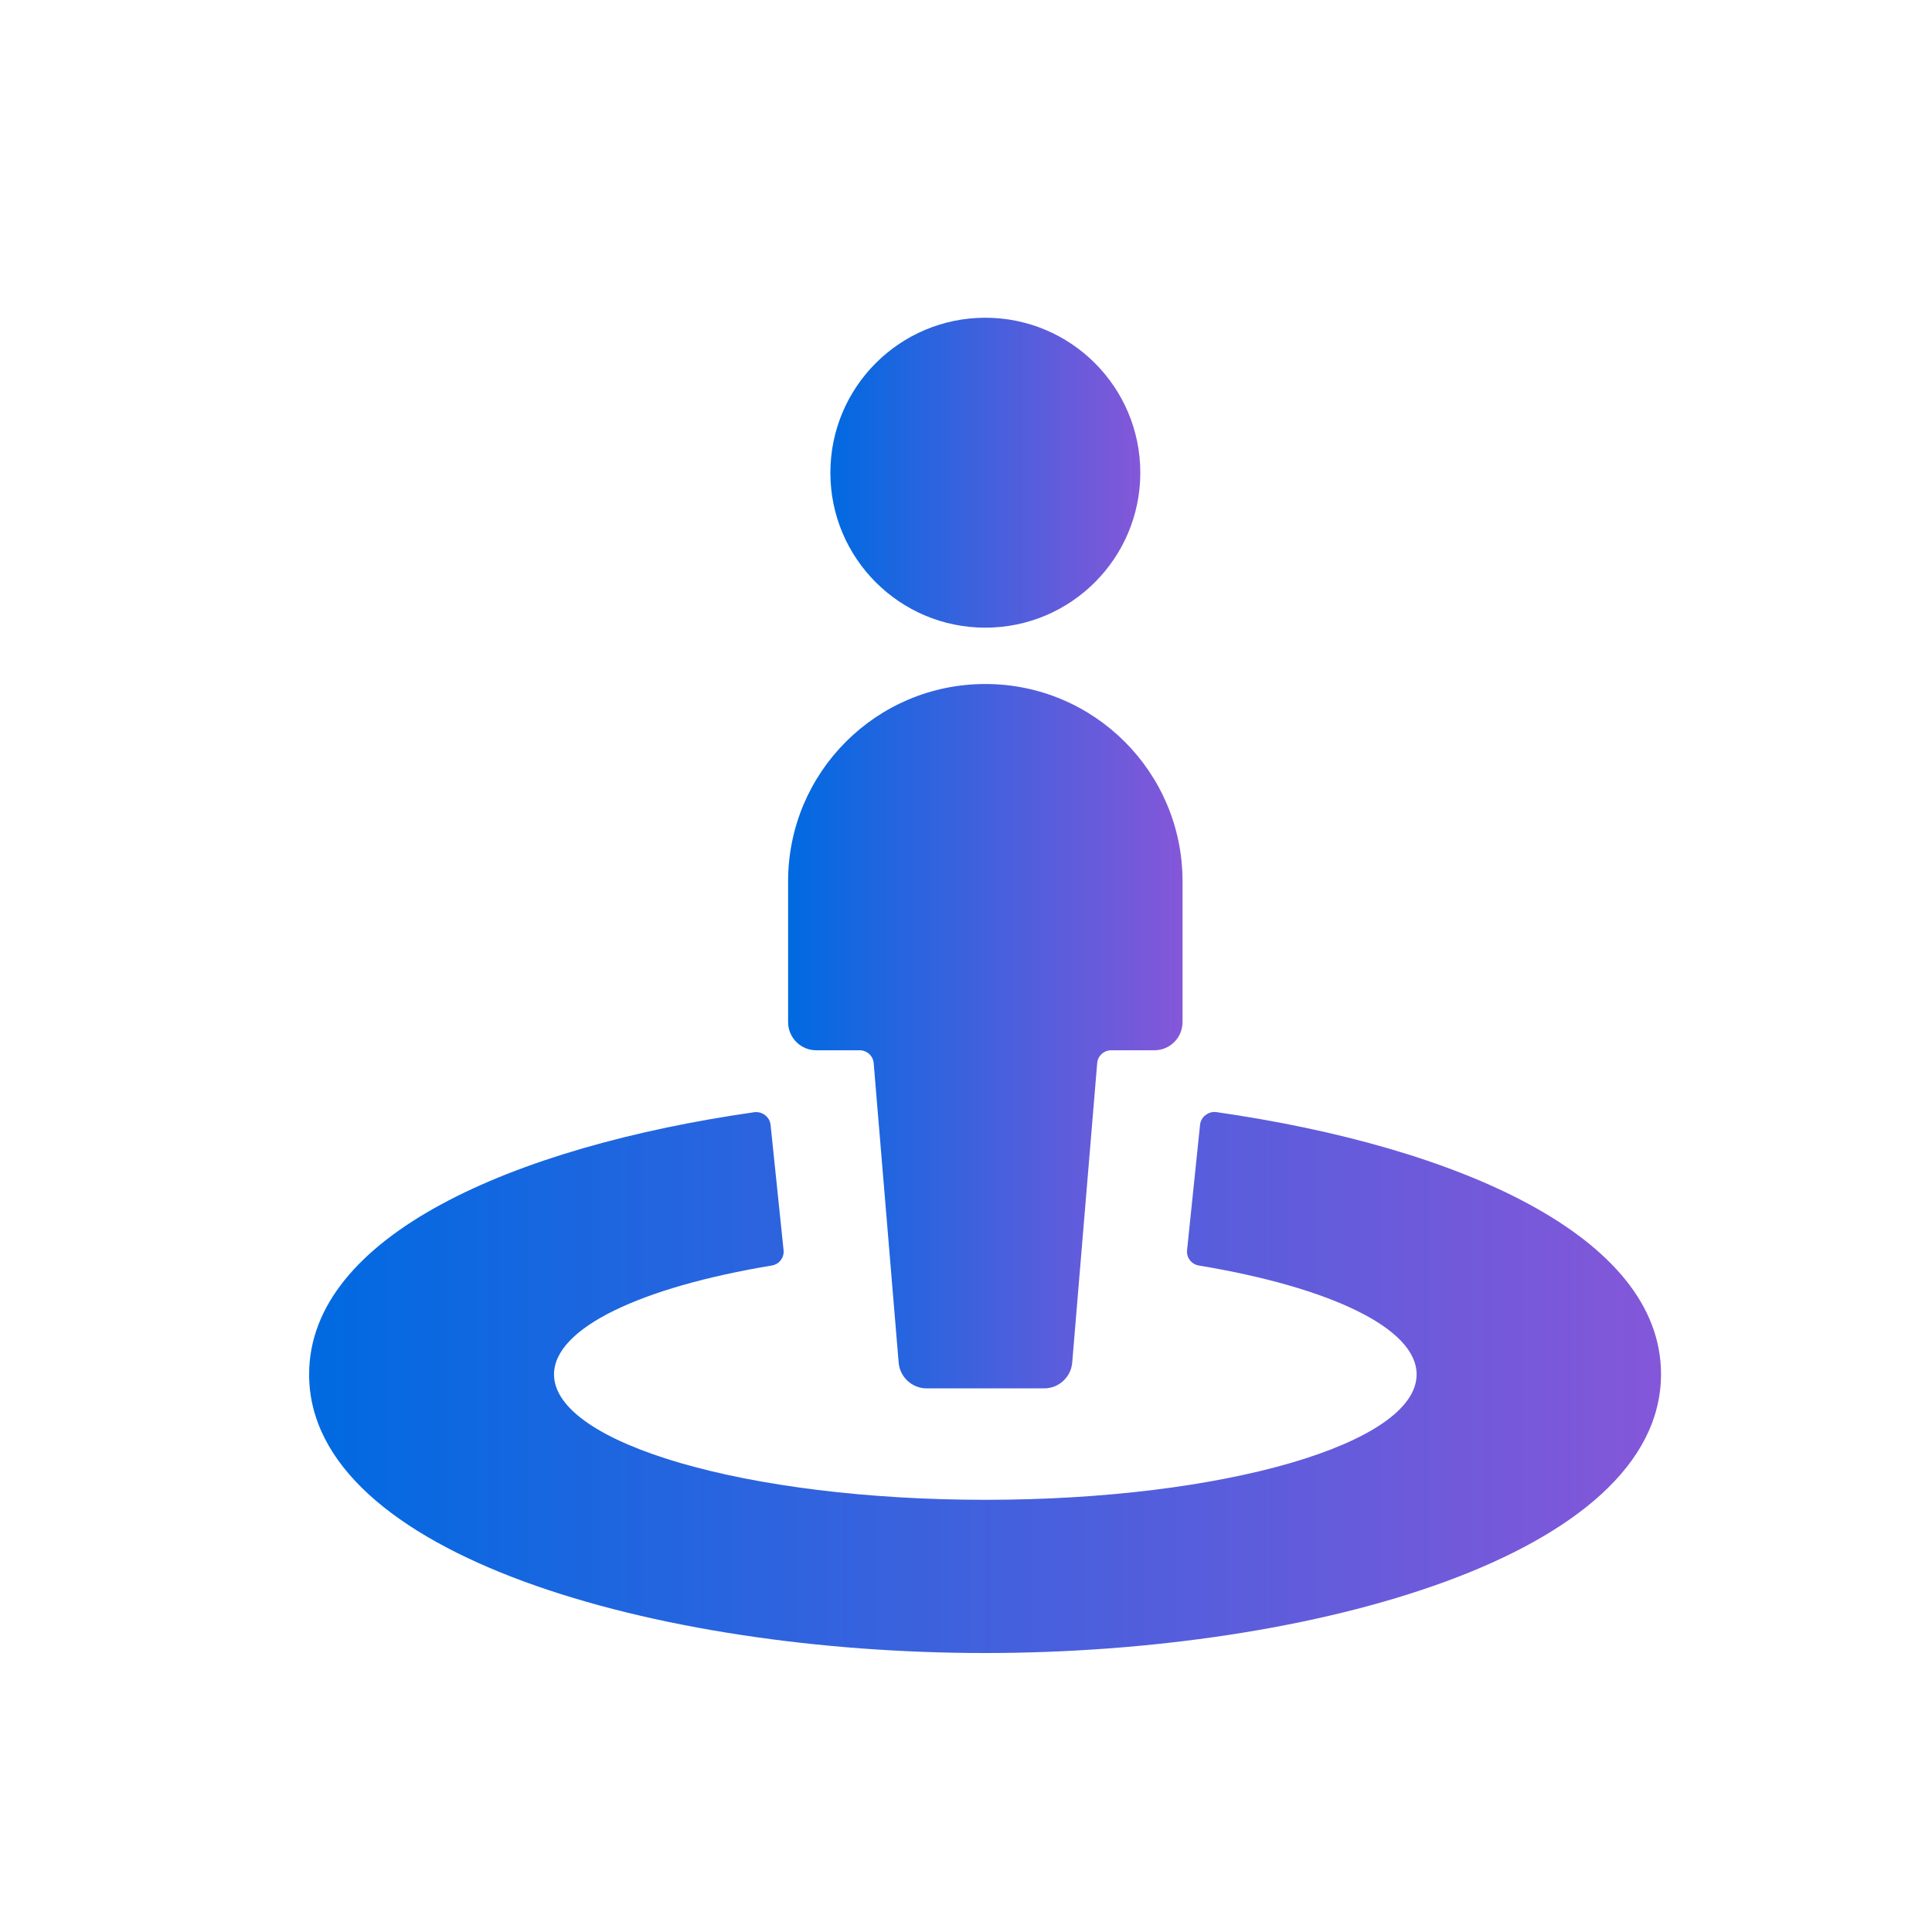
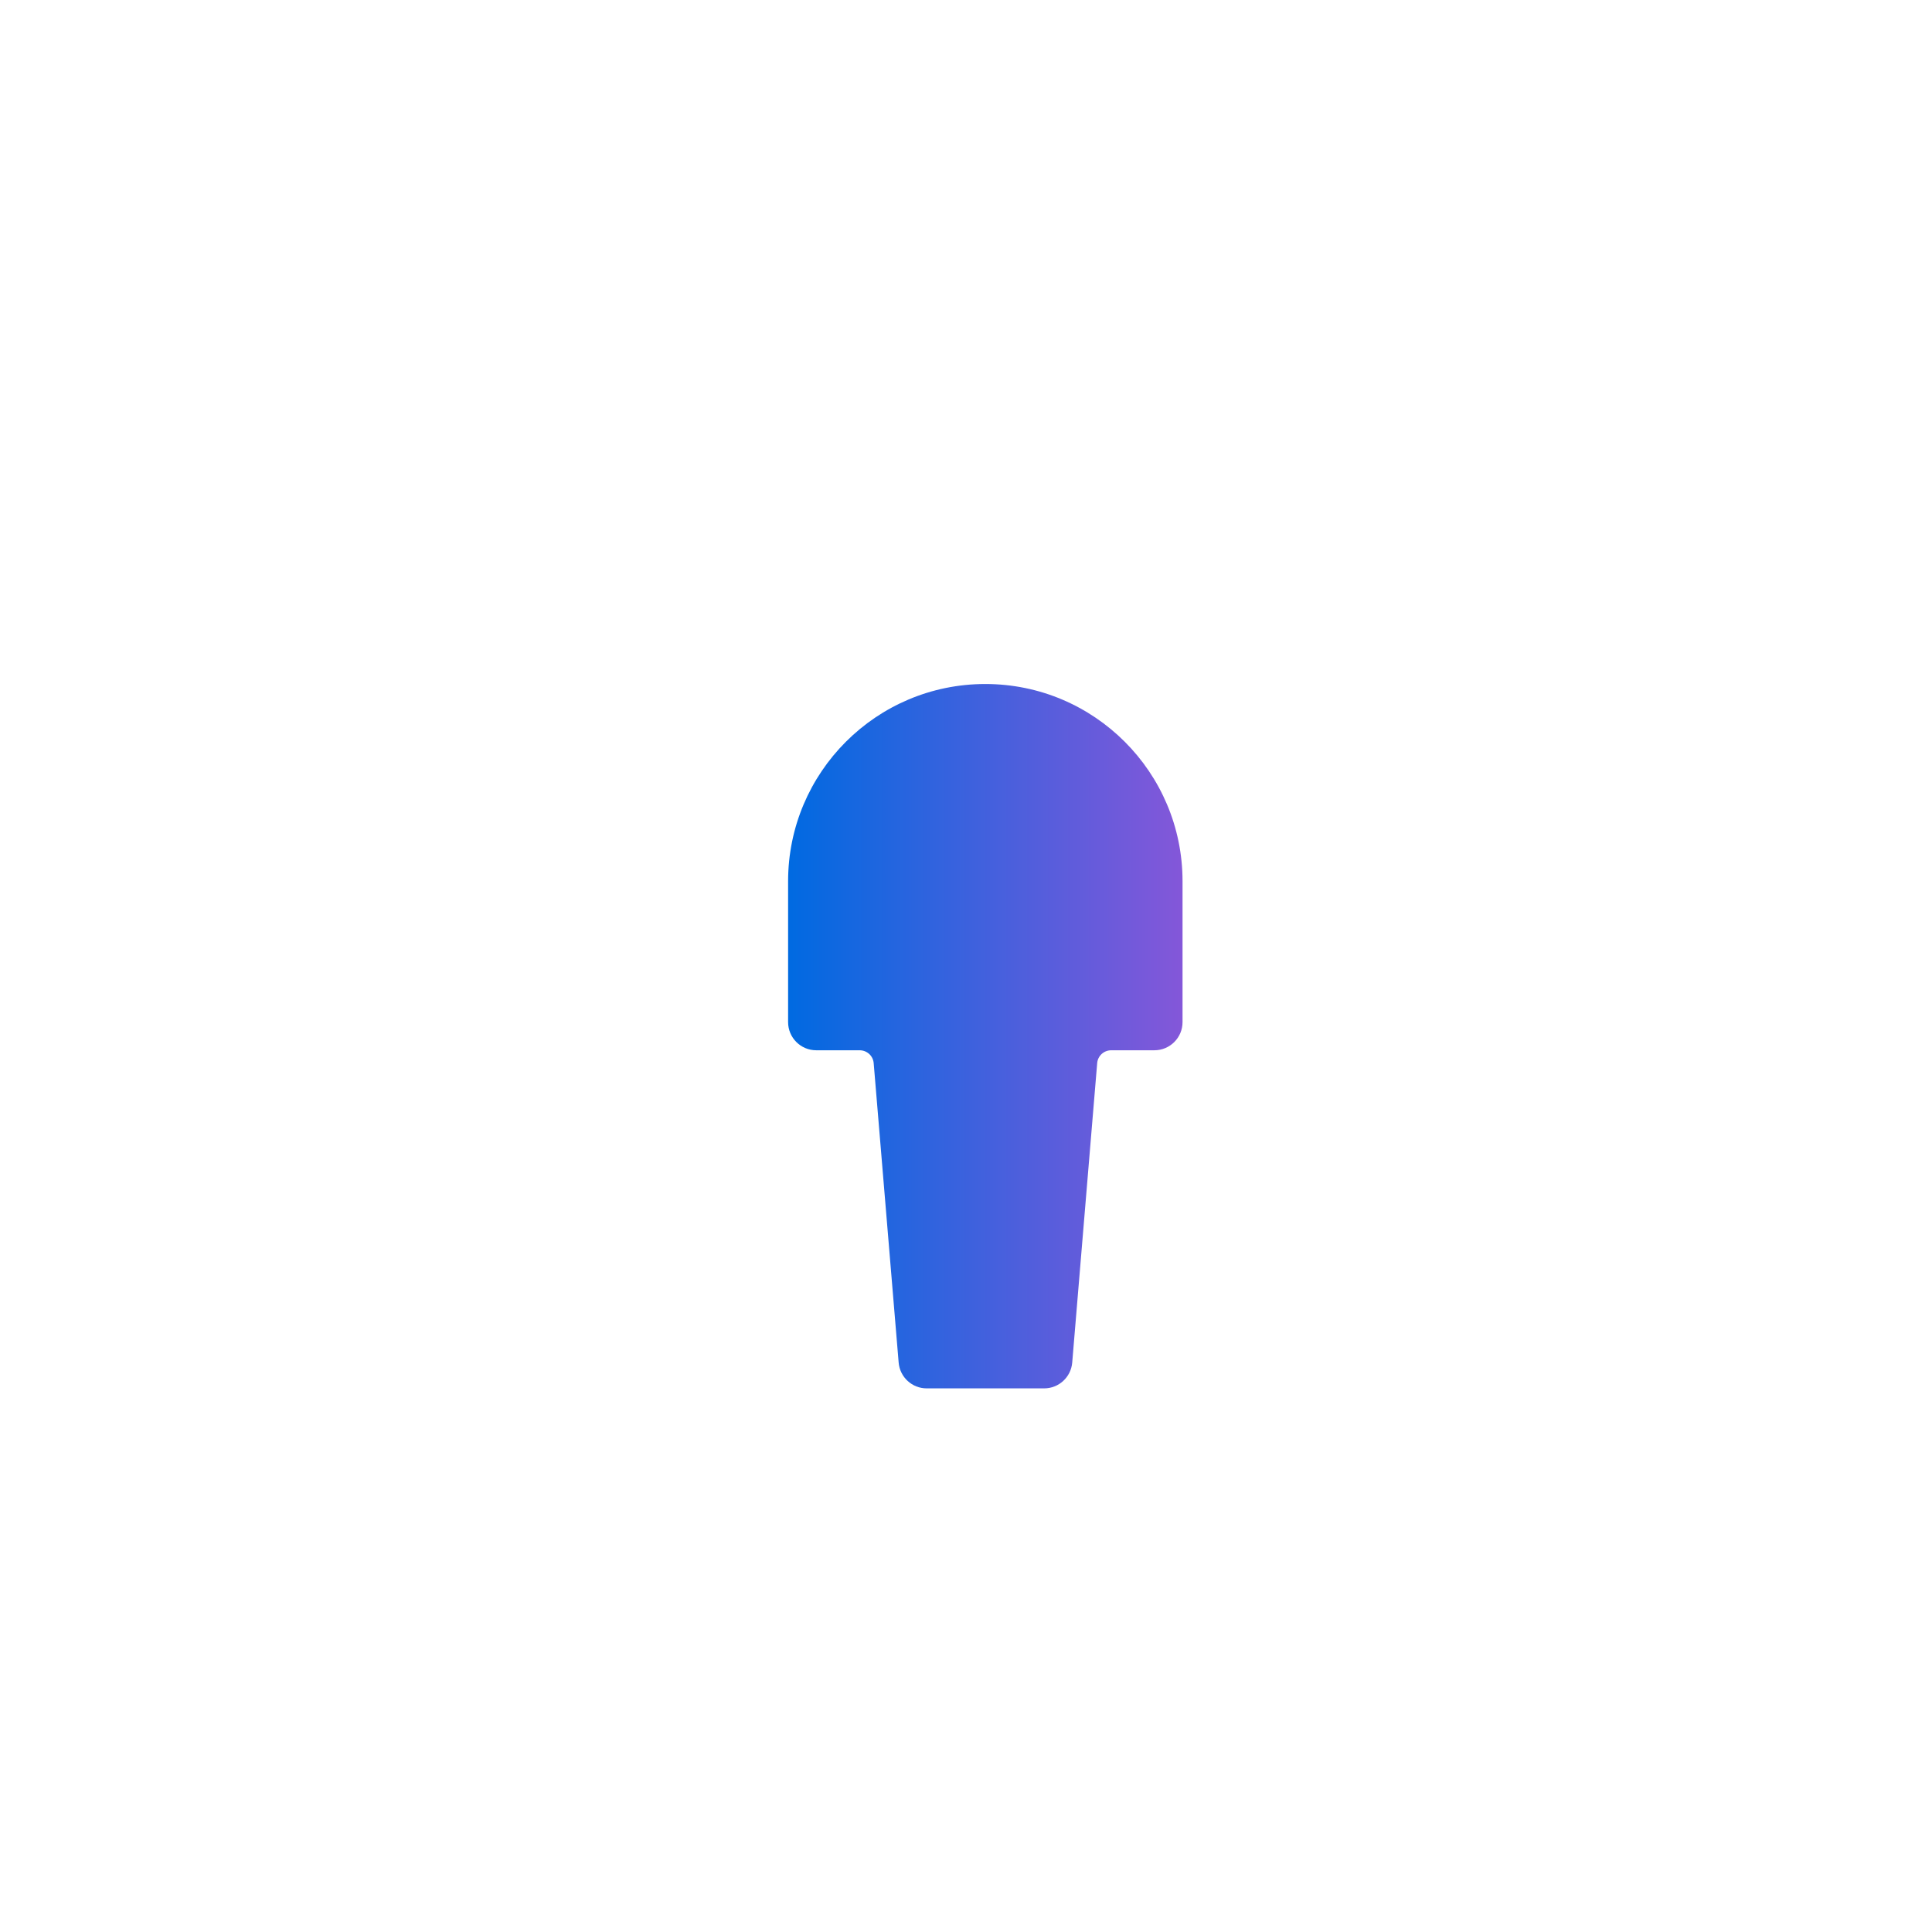
<svg xmlns="http://www.w3.org/2000/svg" width="50" height="50" viewBox="0 0 50 50" fill="none">
-   <path d="M31.479 28.781C31.381 28.768 31.282 28.795 31.203 28.856C31.122 28.915 31.069 29.005 31.058 29.105L30.721 32.354C30.701 32.545 30.833 32.719 31.023 32.751C34.39 33.309 36.662 34.362 36.662 35.57C36.662 37.362 31.664 38.815 25.5 38.815C19.336 38.815 14.338 37.356 14.338 35.57C14.338 34.362 16.61 33.309 19.977 32.751C20.167 32.719 20.299 32.545 20.279 32.354L19.942 29.108C19.931 29.008 19.878 28.918 19.797 28.858C19.718 28.798 19.619 28.771 19.521 28.784C13.262 29.681 8 31.992 8 35.57C8 40.252 17.01 42.78 25.487 42.78C33.964 42.78 42.987 40.25 42.987 35.562C42.987 31.99 37.731 29.678 31.479 28.781Z" fill="url(#paint0_linear_308_396)" />
-   <path d="M25.5 16.244C27.715 16.244 29.511 14.448 29.511 12.234C29.511 10.019 27.715 8.223 25.5 8.223C23.285 8.223 21.49 10.019 21.49 12.234C21.49 14.448 23.285 16.244 25.5 16.244Z" fill="url(#paint1_linear_308_396)" />
  <path d="M21.125 27.181H22.248C22.438 27.181 22.596 27.326 22.611 27.515L23.257 35.262C23.288 35.641 23.606 35.933 23.986 35.931H27.02C27.4 35.933 27.718 35.641 27.749 35.262L28.395 27.515C28.41 27.326 28.568 27.181 28.758 27.181H29.875C30.278 27.181 30.604 26.855 30.604 26.452V22.806C30.604 19.988 28.319 17.702 25.5 17.702C22.681 17.702 20.396 19.988 20.396 22.806V26.452C20.396 26.855 20.722 27.181 21.125 27.181Z" fill="url(#paint2_linear_308_396)" />
  <defs>
    <linearGradient id="paint0_linear_308_396" x1="8" y1="35.579" x2="42.987" y2="35.579" gradientUnits="userSpaceOnUse">
      <stop stop-color="#006AE1" />
      <stop offset="1" stop-color="#8457D9" />
    </linearGradient>
    <linearGradient id="paint1_linear_308_396" x1="21.49" y1="12.119" x2="29.511" y2="12.119" gradientUnits="userSpaceOnUse">
      <stop stop-color="#006AE1" />
      <stop offset="1" stop-color="#8457D9" />
    </linearGradient>
    <linearGradient id="paint2_linear_308_396" x1="20.396" y1="26.556" x2="30.604" y2="26.556" gradientUnits="userSpaceOnUse">
      <stop stop-color="#006AE1" />
      <stop offset="1" stop-color="#8457D9" />
    </linearGradient>
  </defs>
</svg>